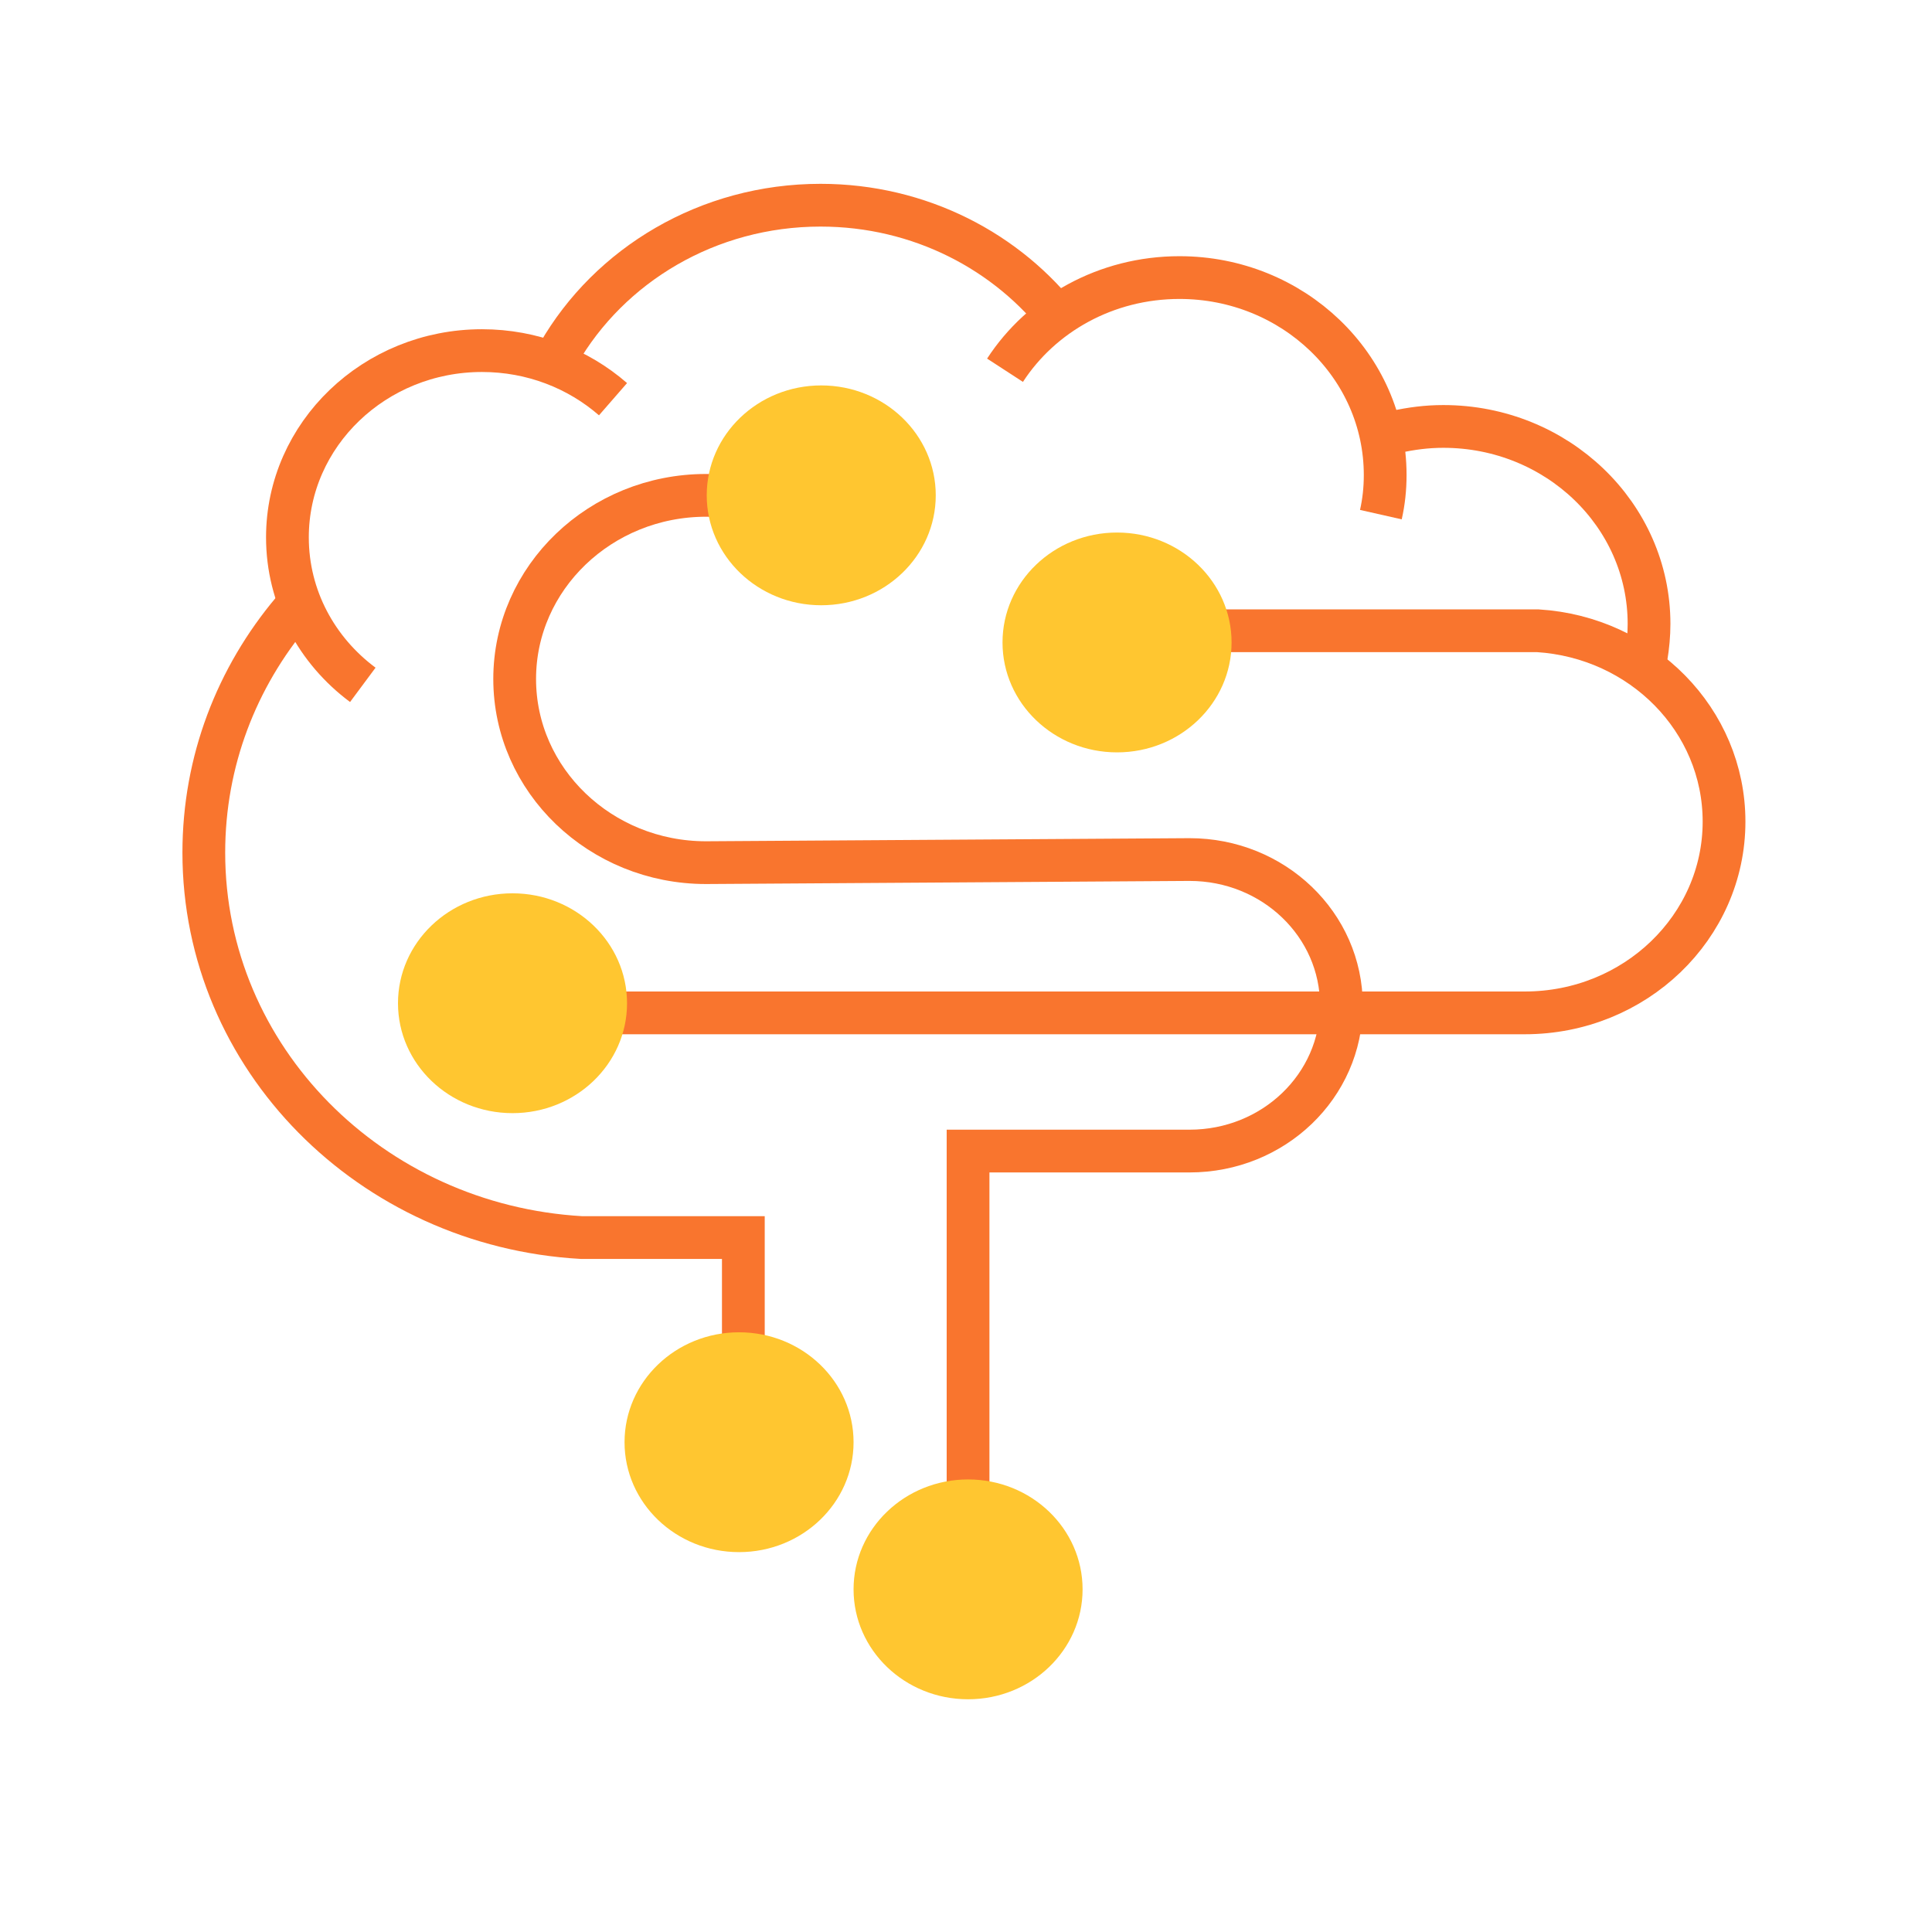
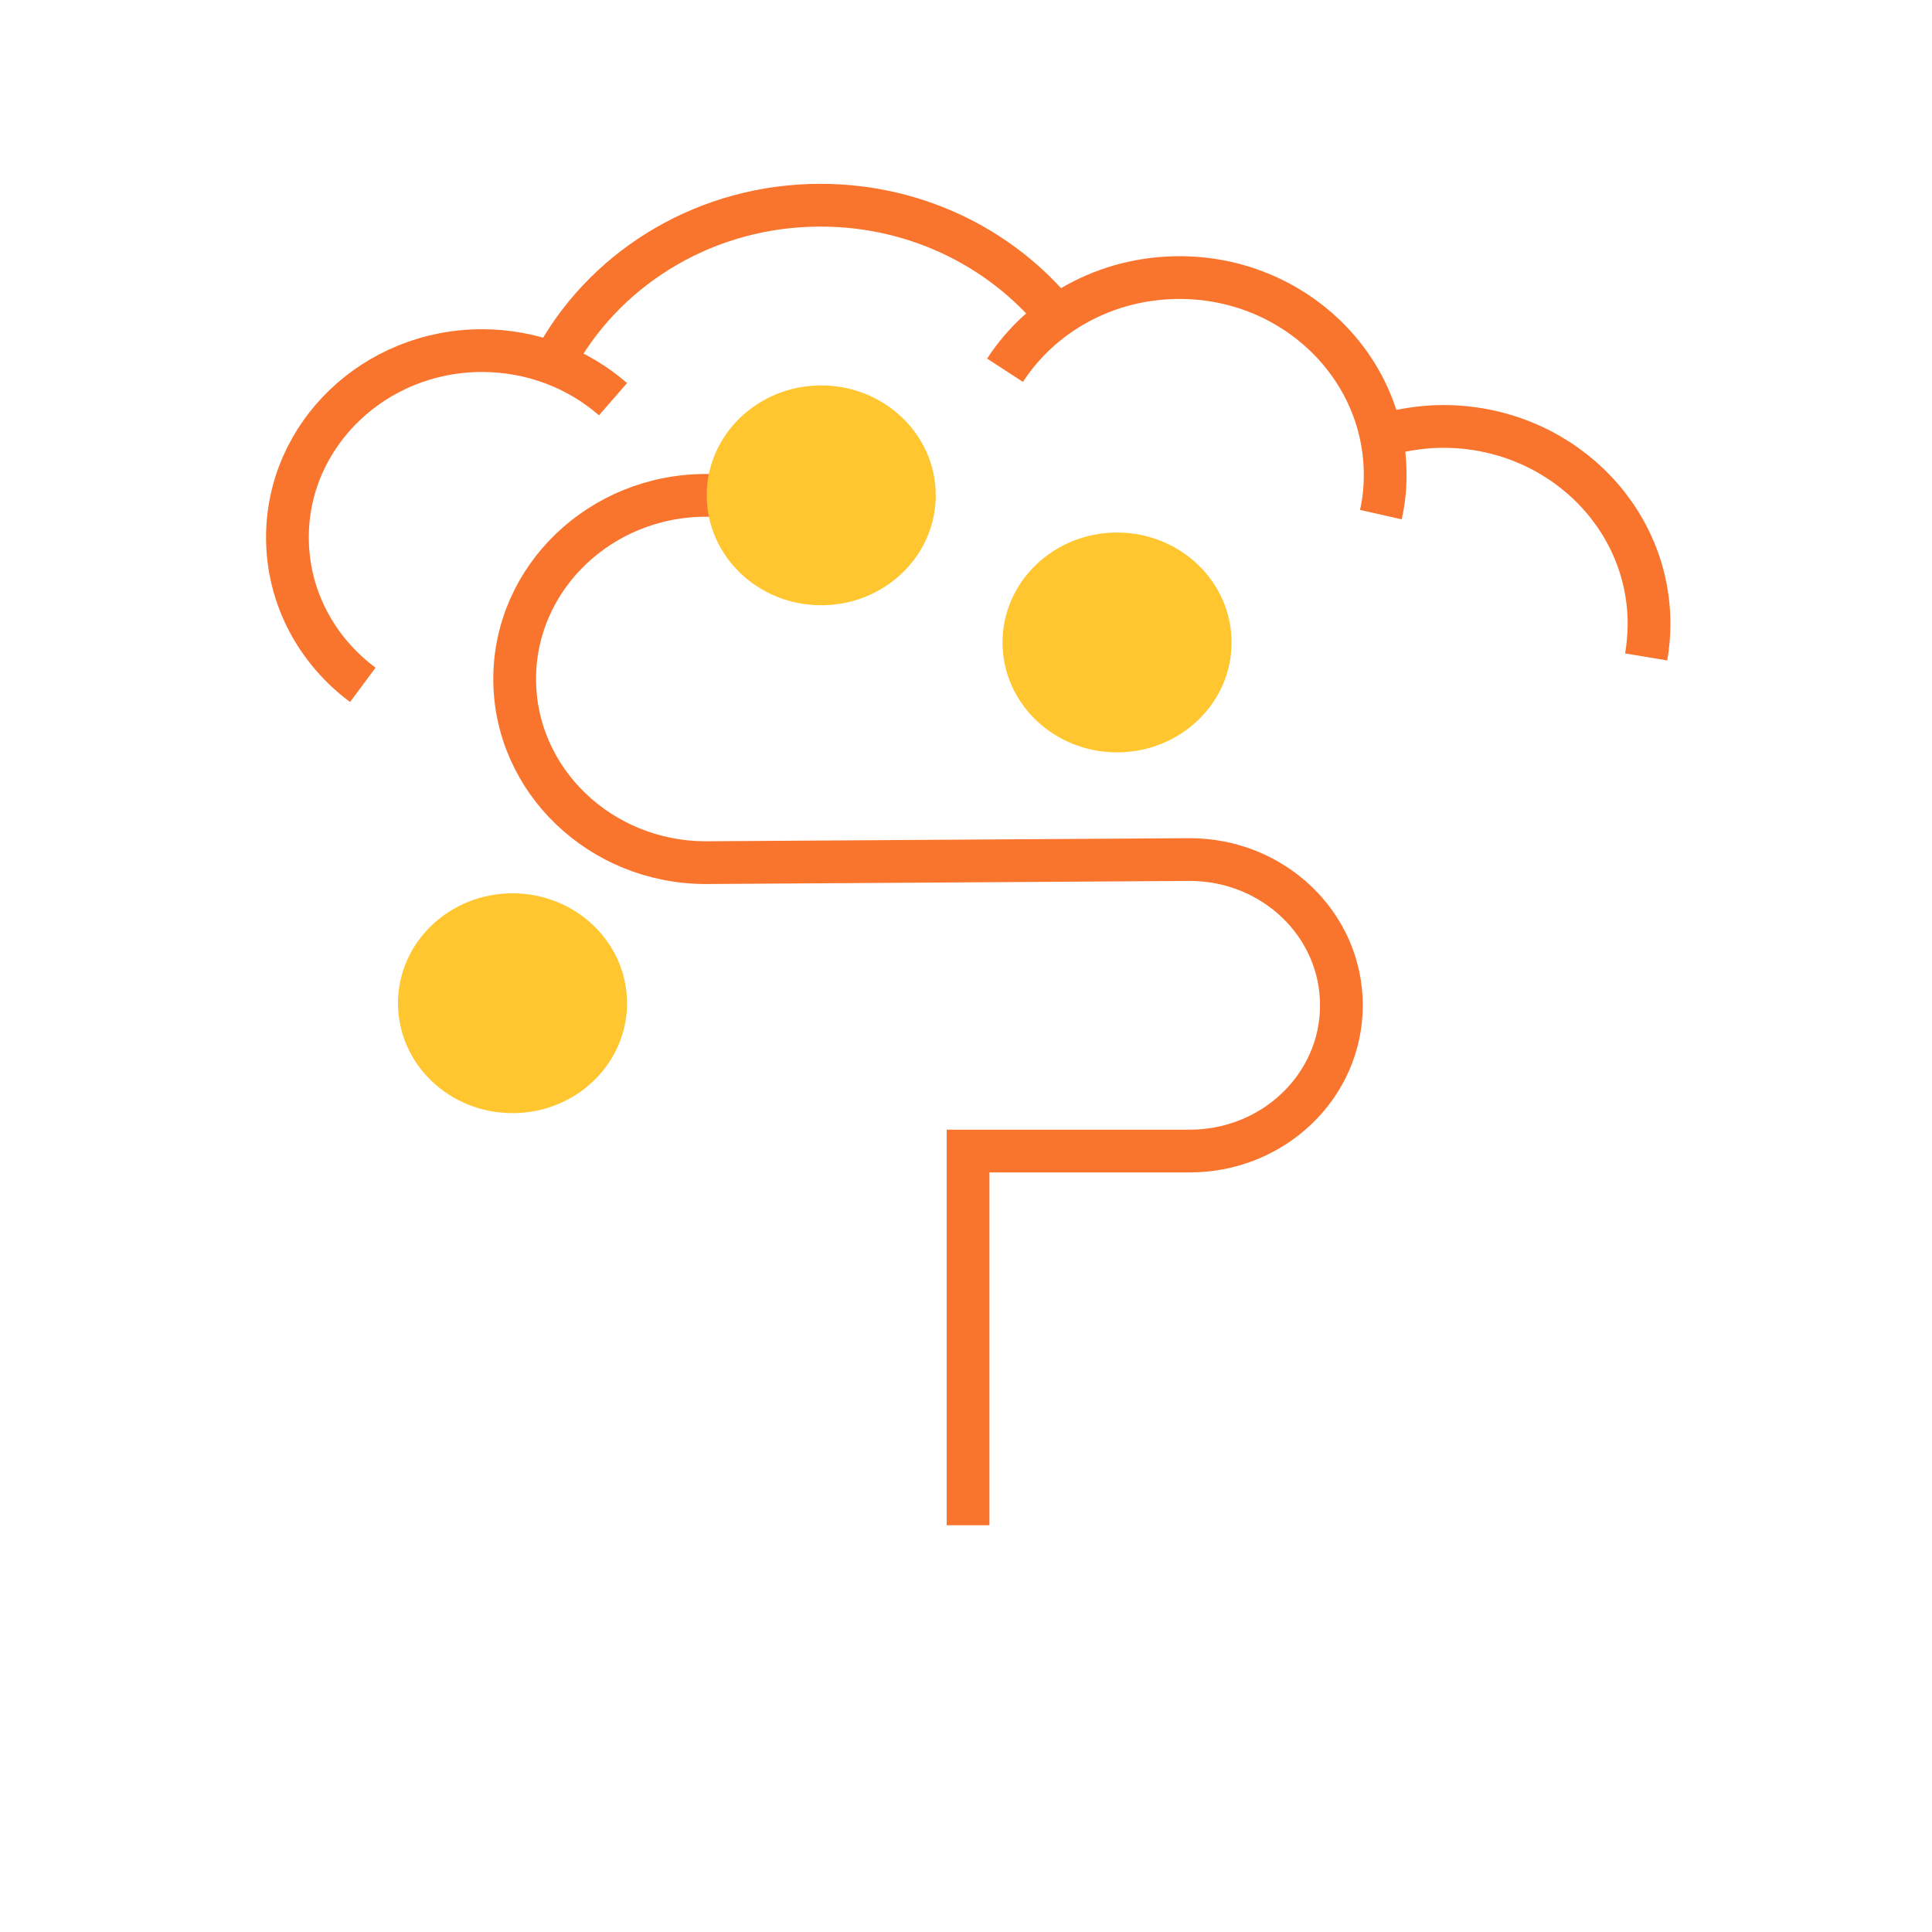
<svg xmlns="http://www.w3.org/2000/svg" width="61" height="61" viewBox="0 0 61 61" fill="none">
-   <path d="M9.234 19.295C7.477 21.384 6.435 24.027 6.435 26.921C6.435 33.405 11.705 38.693 18.358 39.074H23.47V43.197" stroke="#F9752E" stroke-width="1.35" stroke-miterlimit="10" />
  <path d="M44.065 13.638C44.552 13.529 45.05 13.464 45.572 13.464C49.154 13.464 52.066 16.249 52.066 19.698C52.066 20.056 52.032 20.405 51.976 20.742" stroke="#F9752E" stroke-width="1.35" stroke-miterlimit="10" />
  <path d="M31.732 11.69C32.877 9.928 34.917 8.764 37.241 8.764C40.822 8.764 43.735 11.549 43.735 14.998C43.735 15.433 43.69 15.846 43.599 16.249" stroke="#F9752E" stroke-width="1.35" stroke-miterlimit="10" />
  <path d="M11.455 21.623C10.005 20.546 9.075 18.86 9.075 16.967C9.075 13.714 11.829 11.07 15.218 11.07C16.805 11.07 18.256 11.647 19.355 12.604" stroke="#F9752E" stroke-width="1.35" stroke-miterlimit="10" />
  <path d="M17.633 11.168C19.242 8.372 22.348 6.479 25.907 6.479C29.046 6.479 31.823 7.948 33.546 10.2" stroke="#F9752E" stroke-width="1.35" stroke-miterlimit="10" />
-   <path d="M37.648 19.915H48.552C51.839 20.122 54.434 22.733 54.434 25.942C54.434 29.271 51.623 31.98 48.144 31.98H18.766" stroke="#F9752E" stroke-width="1.35" stroke-miterlimit="10" />
  <path d="M23.141 15.694C22.858 15.661 22.575 15.64 22.291 15.64C18.959 15.64 16.25 18.24 16.25 21.438C16.25 24.637 18.959 27.237 22.291 27.237L37.558 27.139C40.211 27.139 42.353 29.195 42.353 31.741C42.353 34.287 40.211 36.343 37.558 36.343H30.565V48.158" stroke="#F9752E" stroke-width="1.35" stroke-miterlimit="10" />
  <path d="M25.929 19.11C27.926 19.11 29.545 17.556 29.545 15.639C29.545 13.723 27.926 12.169 25.929 12.169C23.932 12.169 22.314 13.723 22.314 15.639C22.314 17.556 23.932 19.11 25.929 19.11Z" fill="#FFC630" />
  <path d="M35.269 23.755C37.266 23.755 38.885 22.202 38.885 20.285C38.885 18.368 37.266 16.814 35.269 16.814C33.272 16.814 31.653 18.368 31.653 20.285C31.653 22.202 33.272 23.755 35.269 23.755Z" fill="#FFC630" />
  <path d="M16.182 35.146C18.179 35.146 19.798 33.592 19.798 31.676C19.798 29.759 18.179 28.205 16.182 28.205C14.185 28.205 12.566 29.759 12.566 31.676C12.566 33.592 14.185 35.146 16.182 35.146Z" fill="#FFC630" />
-   <path d="M23.334 49.006C25.331 49.006 26.95 47.453 26.95 45.536C26.95 43.619 25.331 42.065 23.334 42.065C21.337 42.065 19.719 43.619 19.719 45.536C19.719 47.453 21.337 49.006 23.334 49.006Z" fill="#FFC630" />
-   <path d="M30.566 53.652C32.563 53.652 34.181 52.098 34.181 50.181C34.181 48.264 32.563 46.711 30.566 46.711C28.569 46.711 26.95 48.264 26.95 50.181C26.95 52.098 28.569 53.652 30.566 53.652Z" fill="#FFC630" />
</svg>